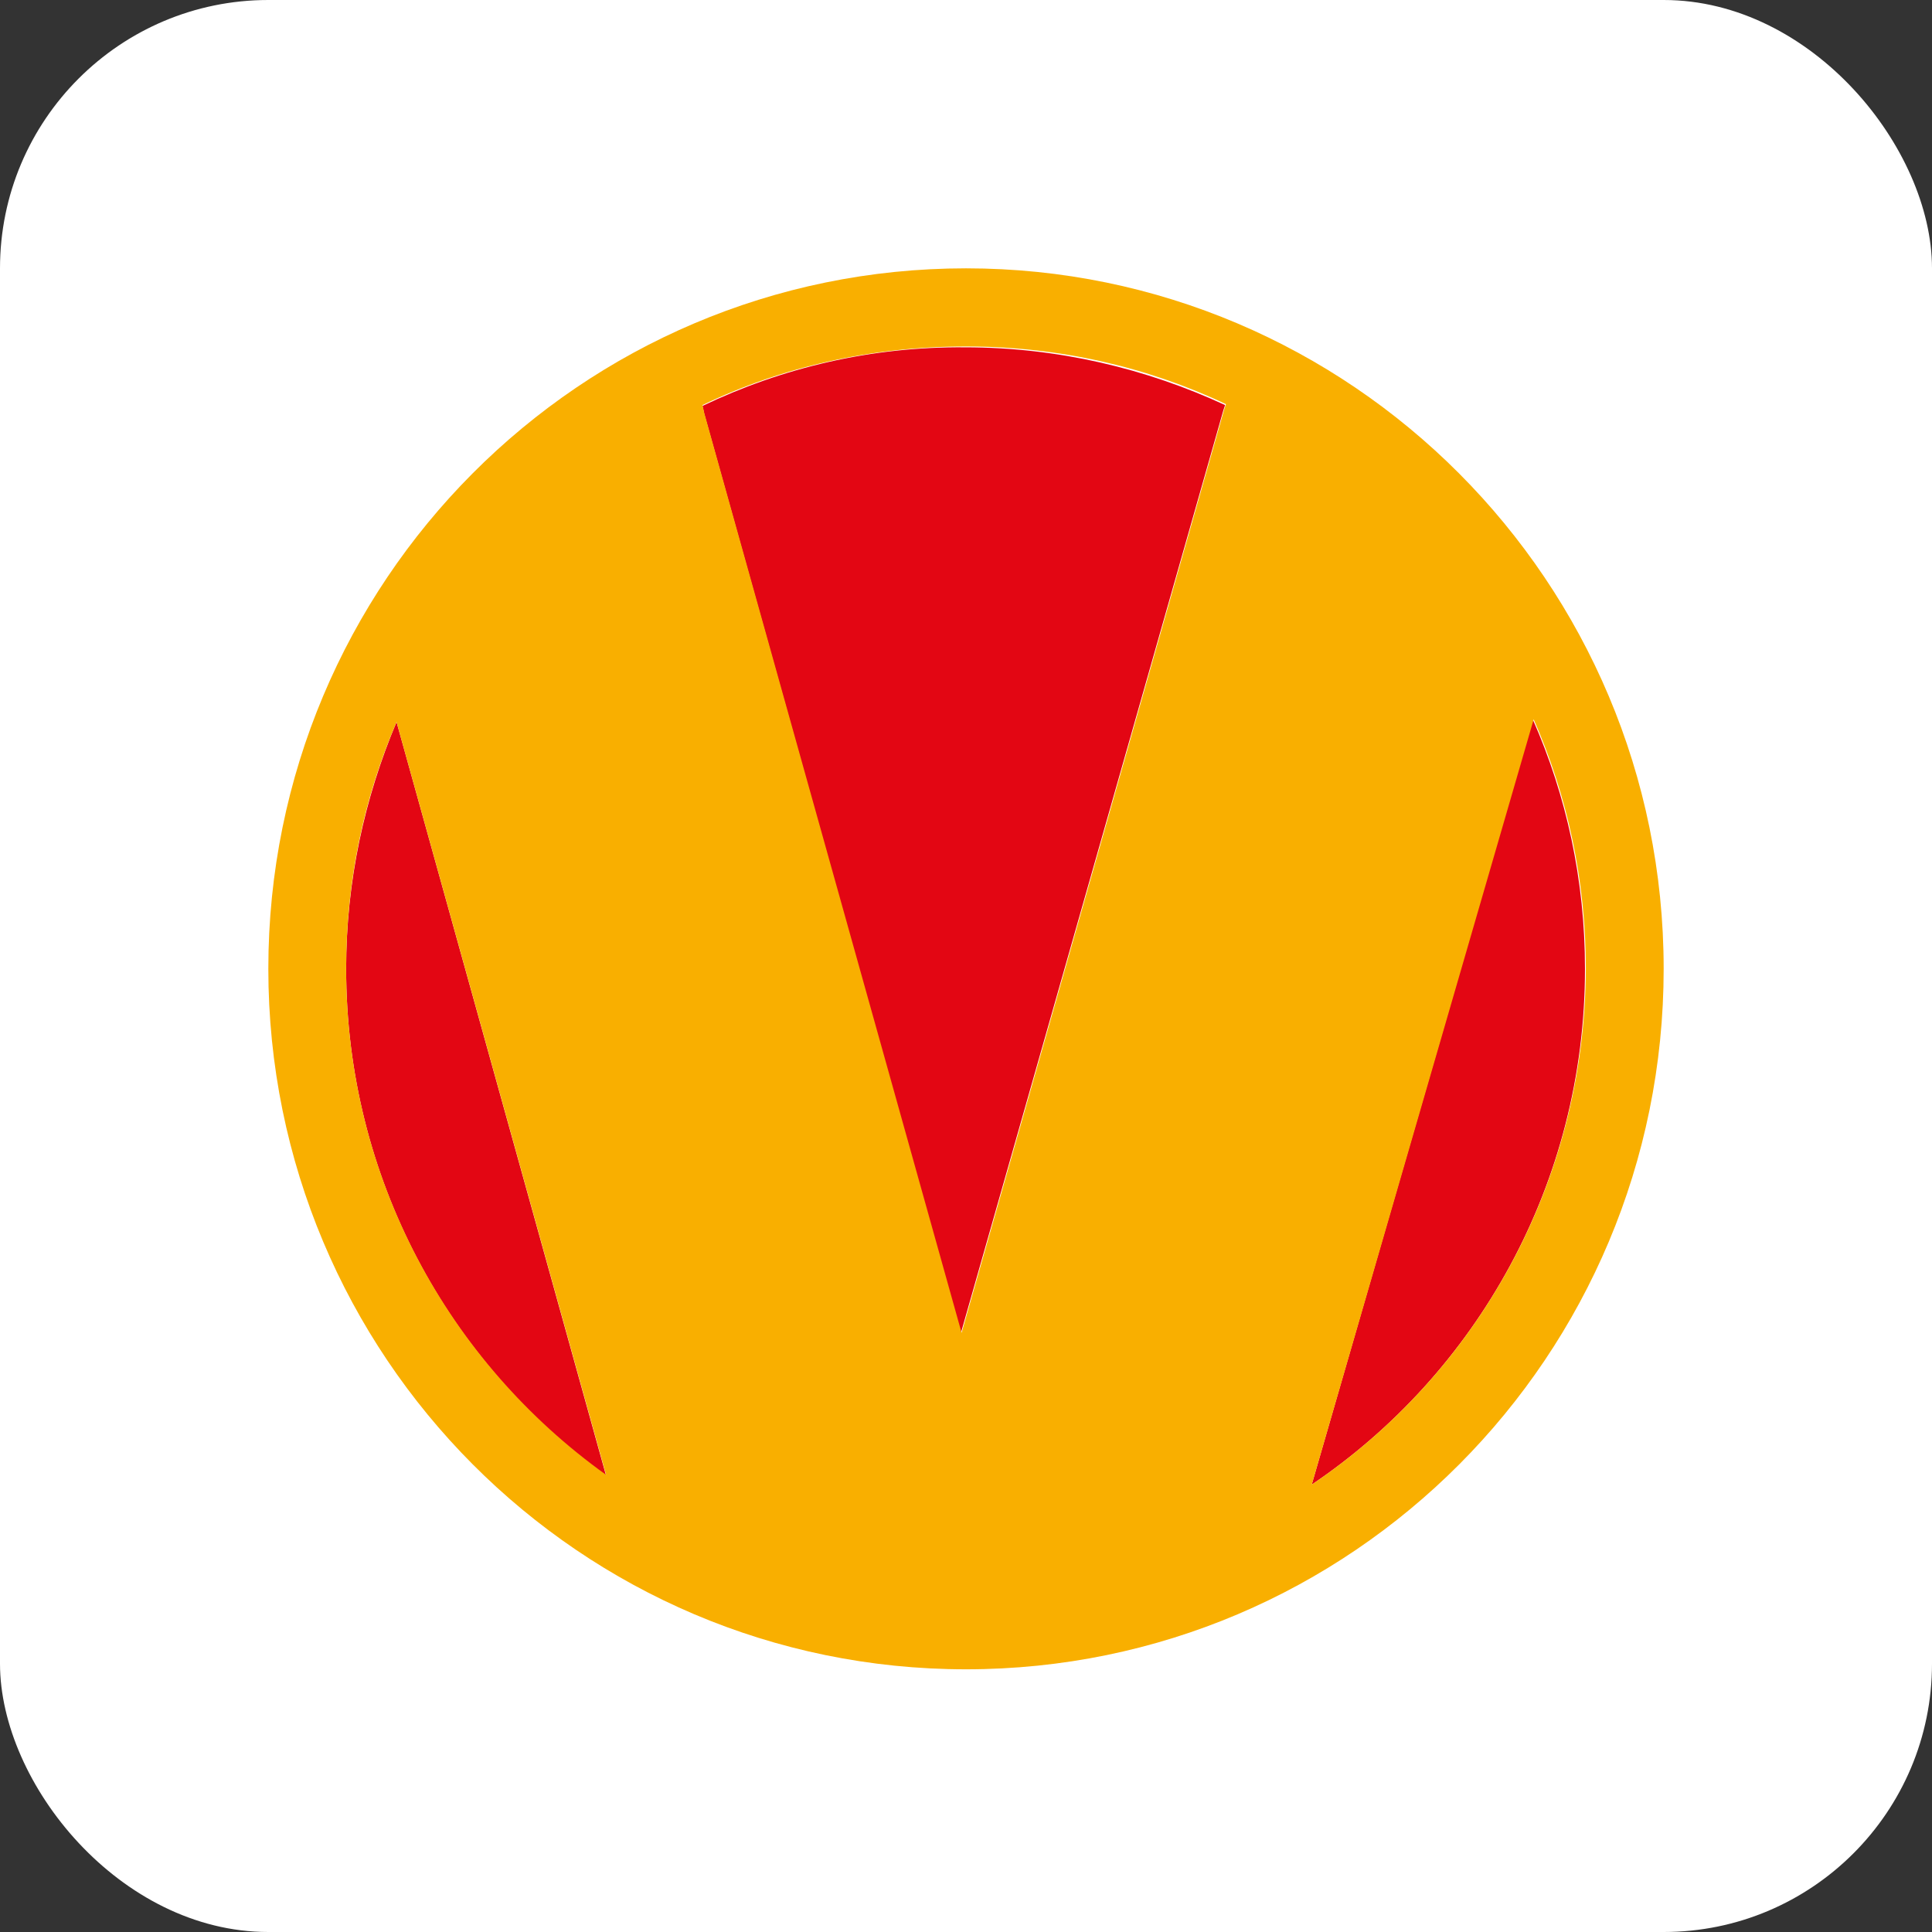
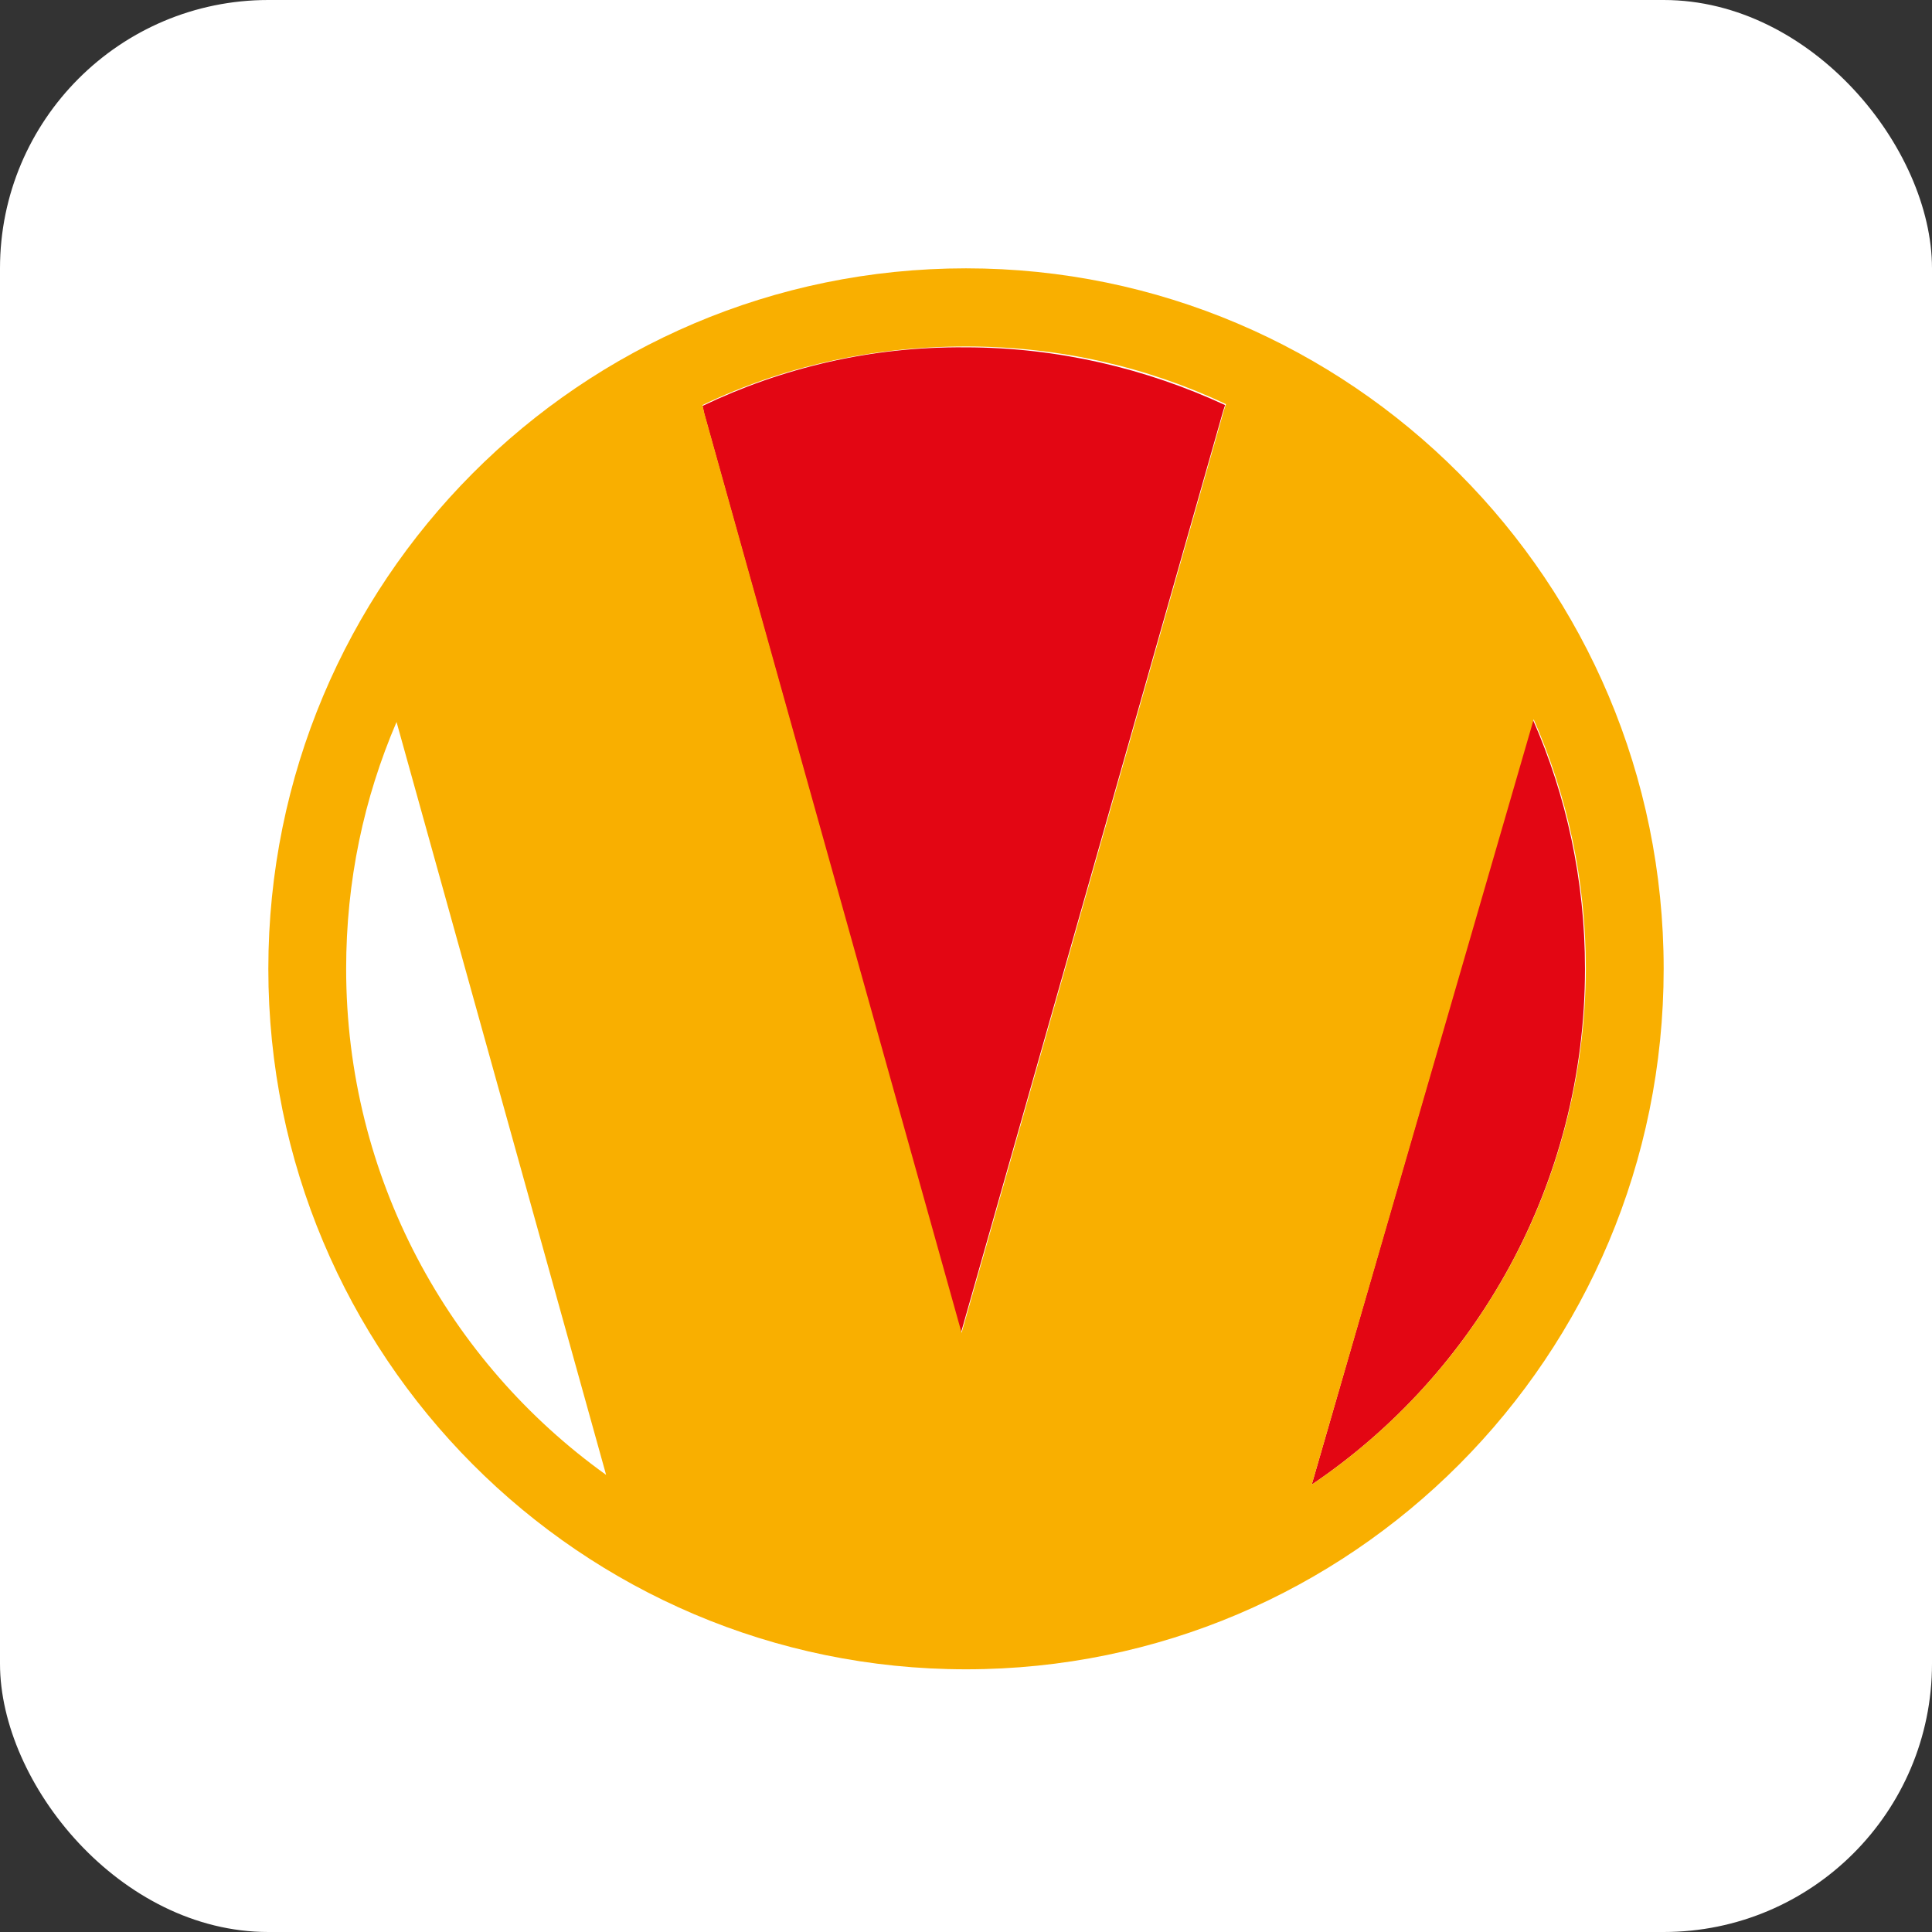
<svg xmlns="http://www.w3.org/2000/svg" width="36" height="36" viewBox="0 0 36 36" fill="none">
  <rect x="0" y="0" width="36" height="36" fill="#333333" stroke="none" />
  <rect width="36" height="36" rx="5" fill="white" />
  <path d="M29.534 18.053C29.534 16.398 29.188 14.827 28.561 13.404L24.442 27.664C27.507 25.596 29.534 22.056 29.534 18.053Z" fill="#E30613" />
  <path d="M13.09 7.564L13.123 7.713L17.901 24.852L22.795 7.647L22.828 7.548C21.361 6.869 19.713 6.472 17.983 6.472C16.237 6.456 14.573 6.853 13.09 7.564Z" fill="#E30613" />
-   <path d="M6.45 18.052C6.45 21.94 8.361 25.398 11.294 27.499L7.389 13.454C6.796 14.86 6.45 16.415 6.45 18.052Z" fill="#E30613" />
  <path d="M18 5C10.816 5 5 10.84 5 18.052C5 25.265 10.816 31.105 18 31.105C25.184 31.105 31 25.265 31 18.052C31 10.84 25.167 5 18 5ZM6.45 18.052C6.45 16.415 6.779 14.876 7.389 13.453L11.294 27.482C8.361 25.381 6.45 21.94 6.45 18.052ZM13.123 7.697L13.09 7.548C14.573 6.836 16.237 6.456 18 6.456C19.73 6.456 21.378 6.836 22.844 7.531L22.811 7.63L17.918 24.835L13.123 7.697ZM24.442 27.664L28.578 13.404C29.204 14.826 29.55 16.398 29.55 18.052C29.534 22.056 27.507 25.596 24.442 27.664Z" fill="#F9AF00" />
</svg>